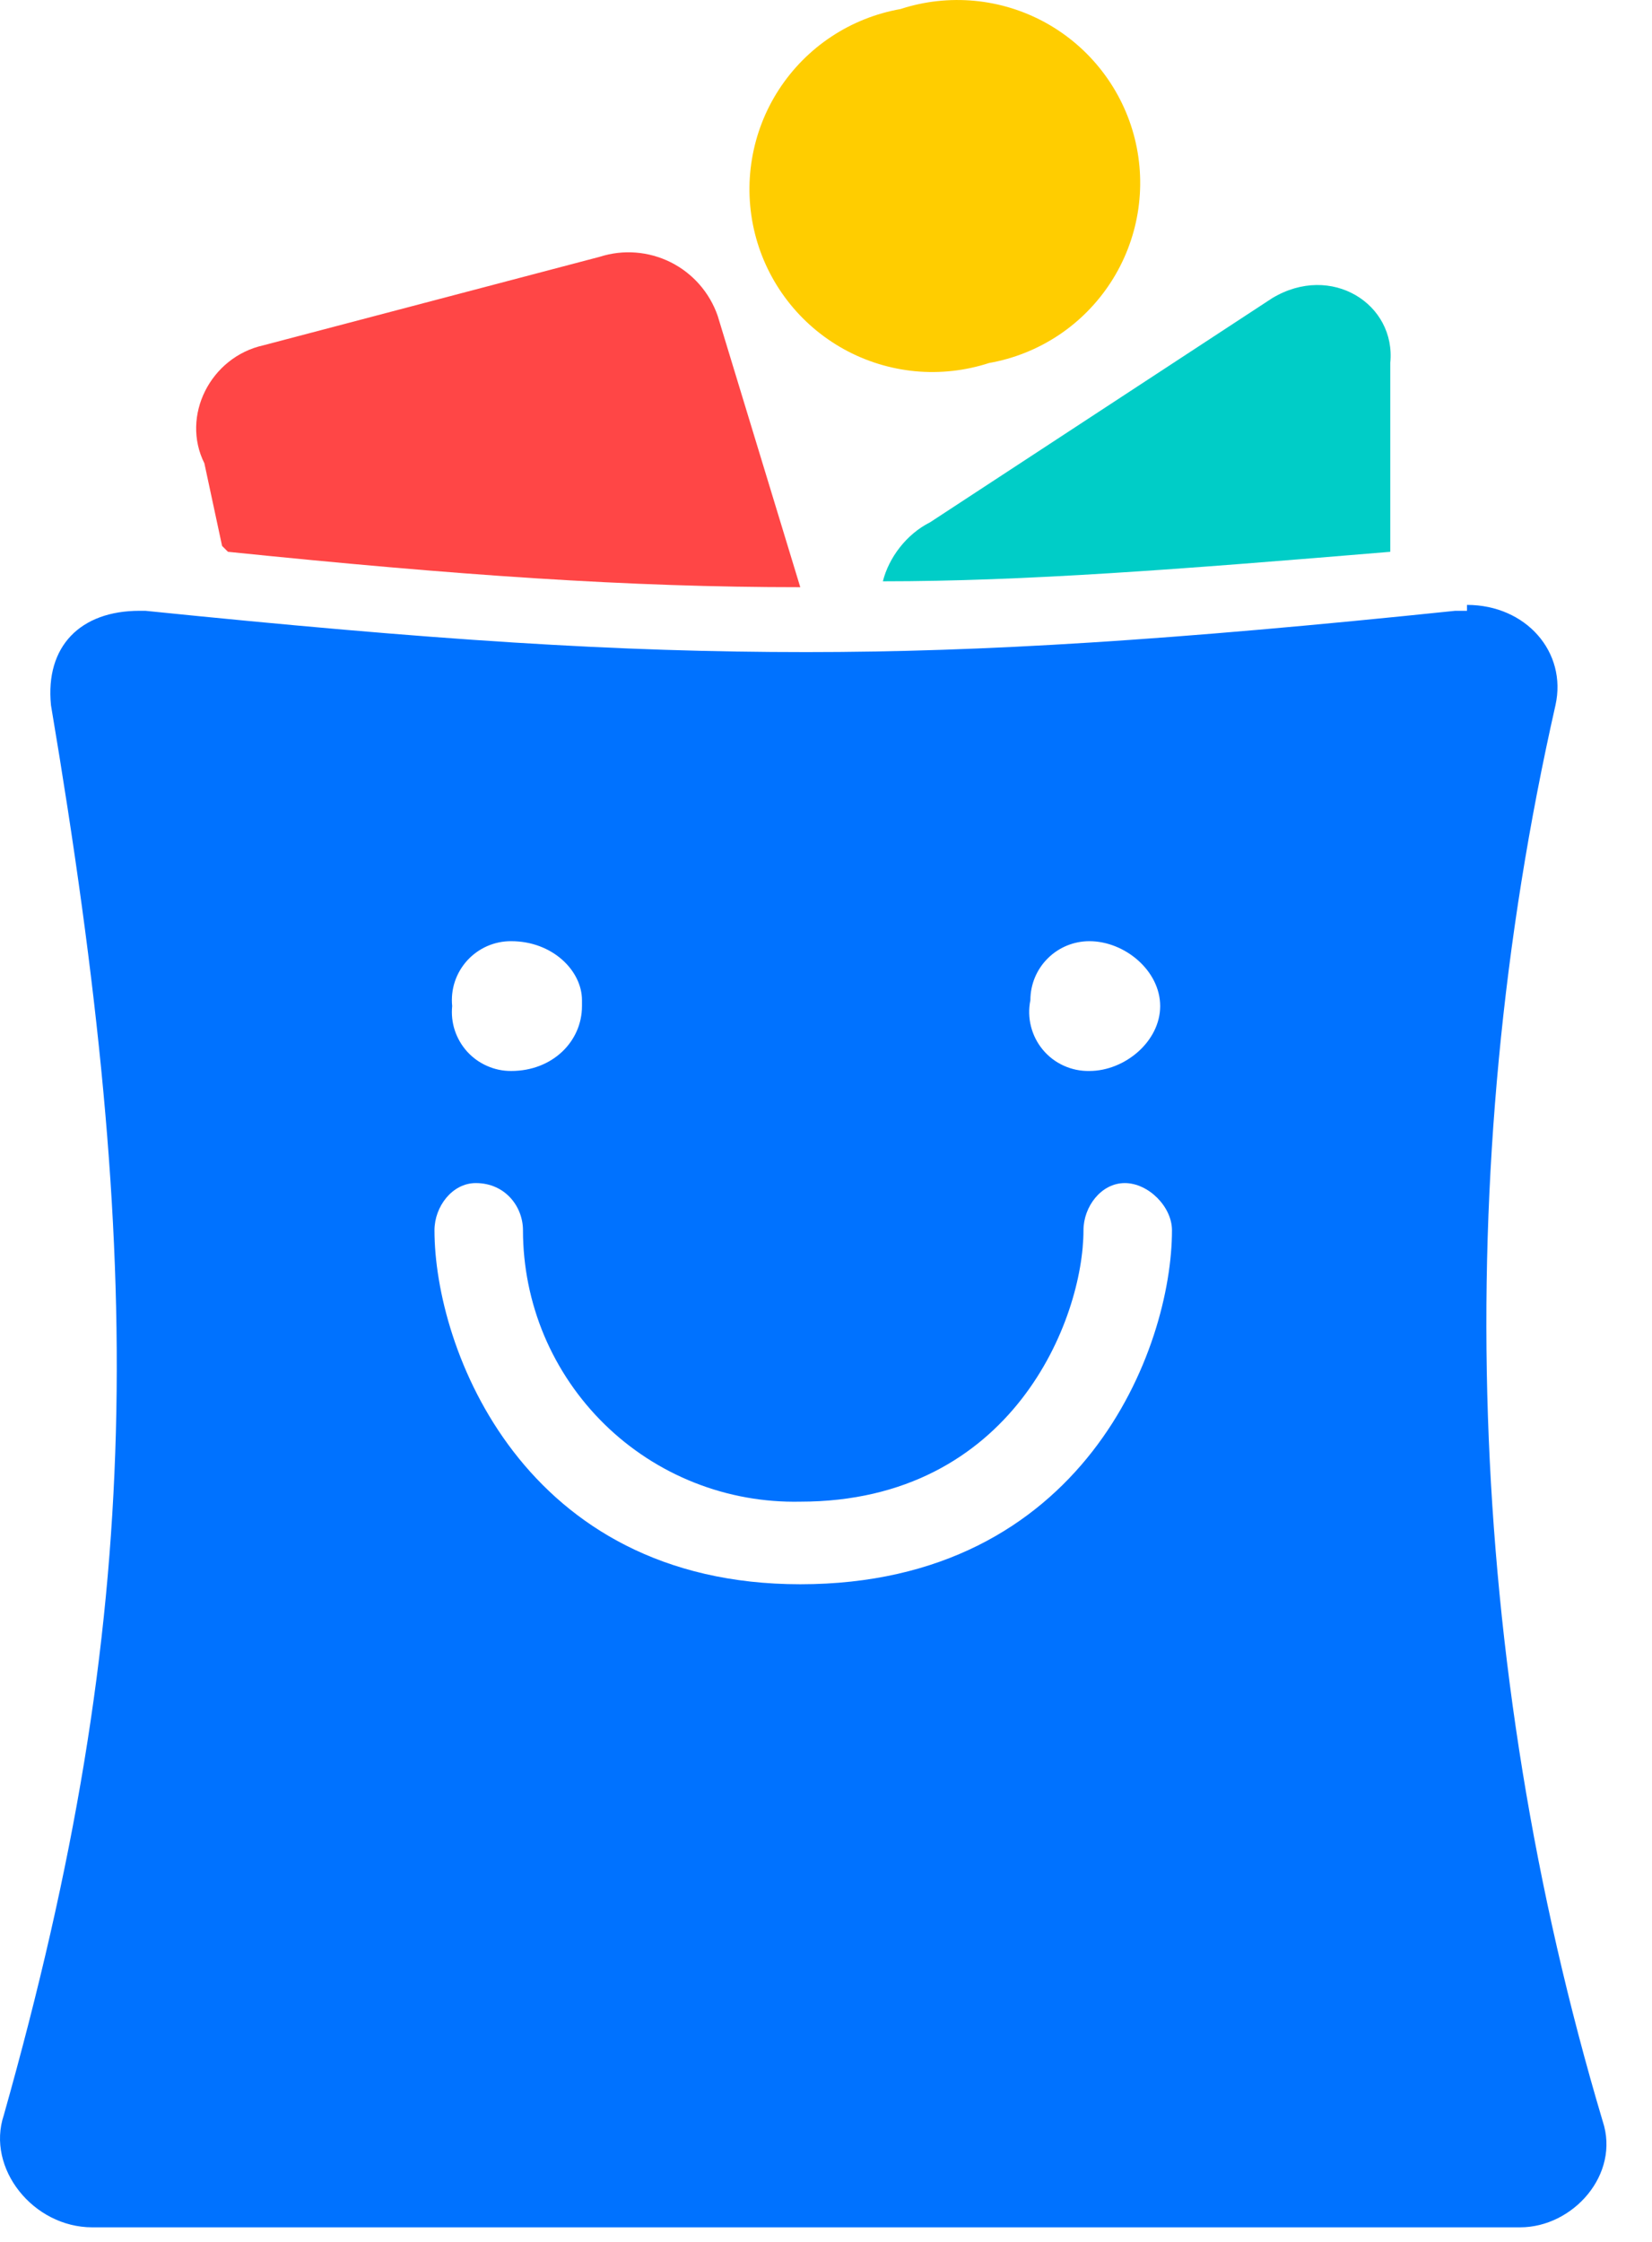
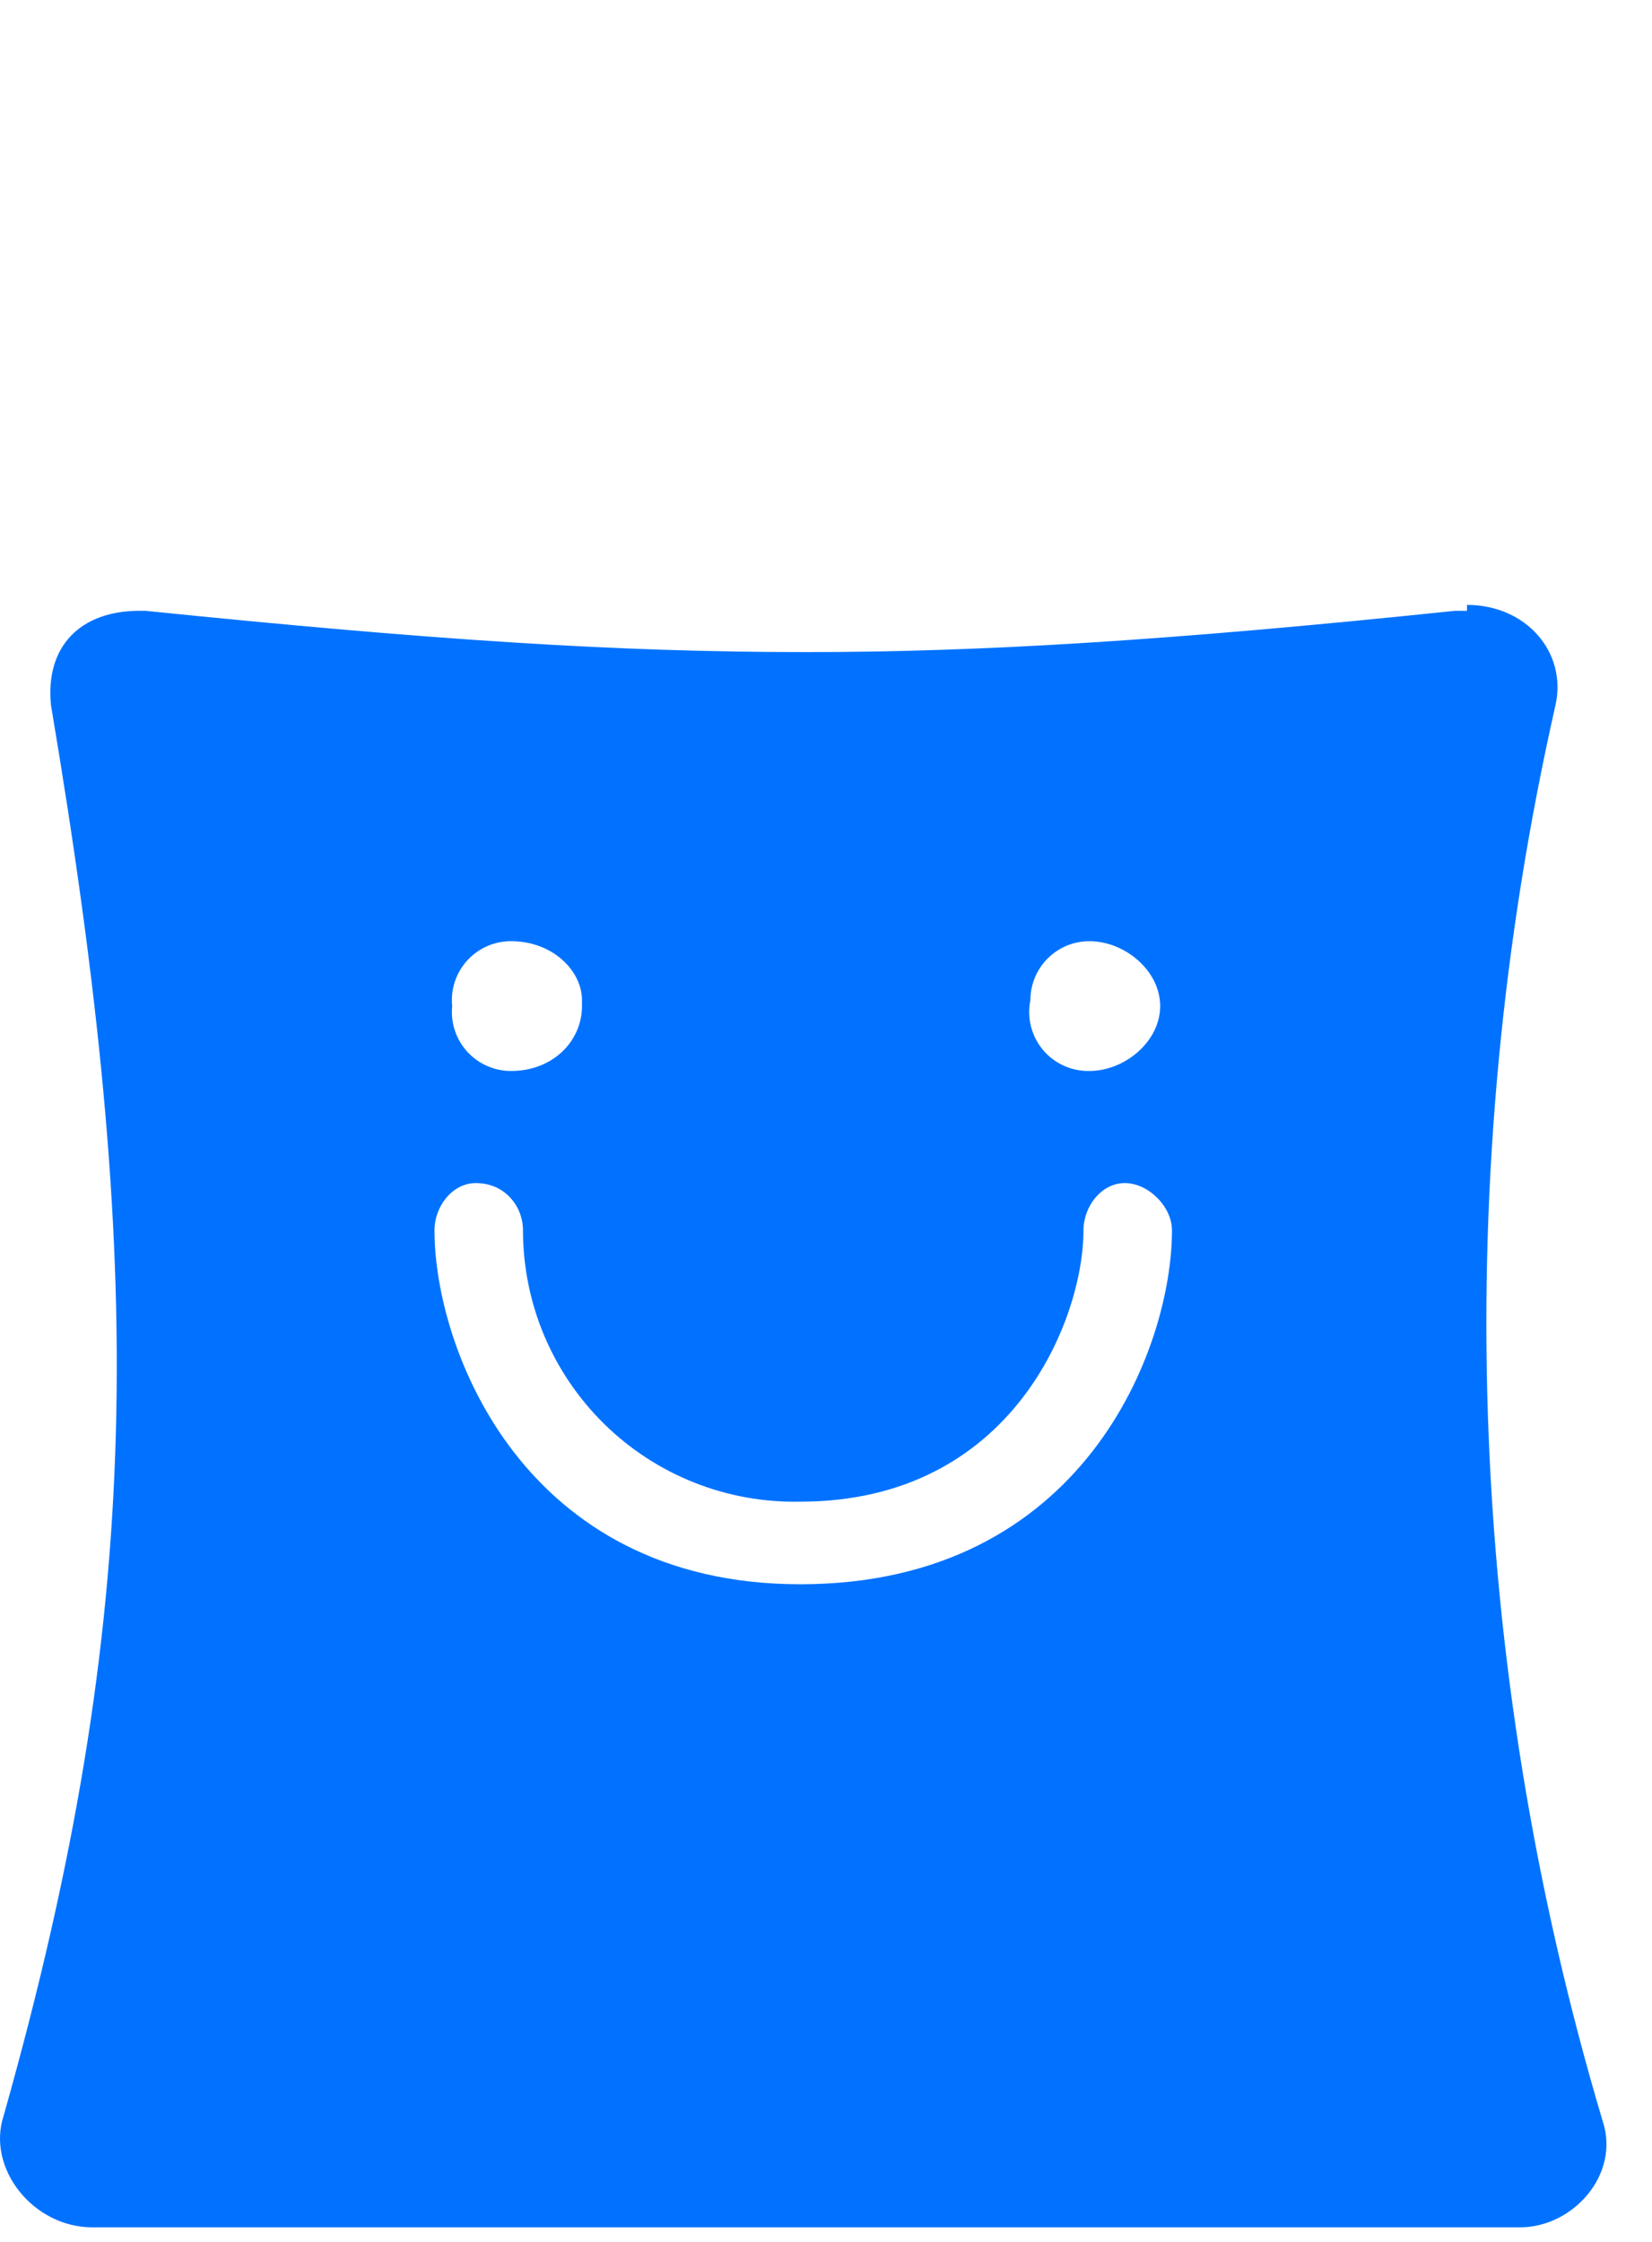
<svg xmlns="http://www.w3.org/2000/svg" width="28" height="38" viewBox="0 0 28 38" fill="none">
  <path fill-rule="evenodd" clip-rule="evenodd" d="M24.864 10.253C25.864 10.253 26.564 11.053 26.364 11.953C24.566 19.889 24.842 28.154 27.164 35.953C27.464 36.853 26.664 37.753 25.764 37.753H1.564C0.564 37.753 -0.236 36.753 0.064 35.853C2.464 27.353 2.464 21.453 0.864 11.953C0.764 10.953 1.364 10.353 2.364 10.353H2.464C7.364 10.853 10.464 11.053 13.664 11.053C16.664 11.053 19.864 10.853 24.664 10.353H24.864V10.253ZM9.864 17.053C9.864 17.653 9.364 18.153 8.664 18.153C8.524 18.154 8.385 18.125 8.257 18.068C8.128 18.012 8.013 17.929 7.919 17.826C7.825 17.722 7.753 17.599 7.709 17.466C7.665 17.333 7.65 17.192 7.664 17.053C7.65 16.913 7.665 16.773 7.709 16.639C7.753 16.506 7.825 16.384 7.919 16.28C8.013 16.177 8.128 16.094 8.257 16.037C8.385 15.981 8.524 15.952 8.664 15.953C9.364 15.953 9.864 16.453 9.864 16.953V17.053ZM18.464 18.153C19.064 18.153 19.664 17.653 19.664 17.053C19.664 16.453 19.064 15.953 18.464 15.953C18.199 15.953 17.944 16.058 17.757 16.246C17.569 16.433 17.464 16.688 17.464 16.953C17.434 17.1 17.437 17.252 17.474 17.397C17.511 17.543 17.579 17.678 17.675 17.793C17.771 17.909 17.892 18.001 18.029 18.063C18.165 18.125 18.314 18.156 18.464 18.153ZM7.364 20.853C7.364 22.853 8.864 26.853 13.564 26.853C18.364 26.853 19.864 22.853 19.864 20.853C19.864 20.453 19.464 20.053 19.064 20.053C18.664 20.053 18.364 20.453 18.364 20.853C18.364 22.353 17.164 25.453 13.564 25.453C12.951 25.466 12.342 25.357 11.773 25.132C11.203 24.907 10.684 24.57 10.246 24.141C9.809 23.713 9.461 23.201 9.223 22.637C8.986 22.072 8.864 21.465 8.864 20.853C8.864 20.453 8.564 20.053 8.064 20.053C7.664 20.053 7.364 20.453 7.364 20.853Z" fill="#0072FF" />
-   <path d="M16.764 6.153C17.183 6.079 17.582 5.92 17.937 5.685C18.292 5.45 18.594 5.144 18.826 4.787C19.057 4.431 19.213 4.03 19.283 3.61C19.353 3.19 19.336 2.761 19.233 2.348C19.13 1.935 18.942 1.548 18.683 1.211C18.424 0.874 18.098 0.593 17.726 0.387C17.353 0.181 16.943 0.054 16.519 0.014C16.096 -0.026 15.668 0.021 15.264 0.153C14.845 0.227 14.446 0.386 14.091 0.621C13.736 0.856 13.434 1.161 13.202 1.518C12.97 1.875 12.815 2.276 12.745 2.696C12.675 3.115 12.692 3.545 12.795 3.958C12.898 4.37 13.085 4.757 13.345 5.095C13.604 5.432 13.93 5.712 14.302 5.918C14.674 6.124 15.085 6.251 15.508 6.292C15.932 6.332 16.359 6.285 16.764 6.153Z" fill="#FFCD00" />
-   <path d="M23.564 9.353V6.153C23.664 5.153 22.564 4.453 21.564 5.053L15.764 8.853C15.364 9.053 15.064 9.453 14.964 9.853C17.364 9.853 19.964 9.653 23.564 9.353Z" fill="#00CDC7" />
-   <path d="M3.864 9.353C7.764 9.753 10.664 9.953 13.564 9.953L12.164 5.353C12.027 4.958 11.741 4.632 11.367 4.445C10.994 4.259 10.562 4.225 10.164 4.353L4.464 5.853C3.564 6.053 3.064 7.053 3.464 7.853L3.764 9.253L3.864 9.353Z" fill="#FF4646" />
</svg>